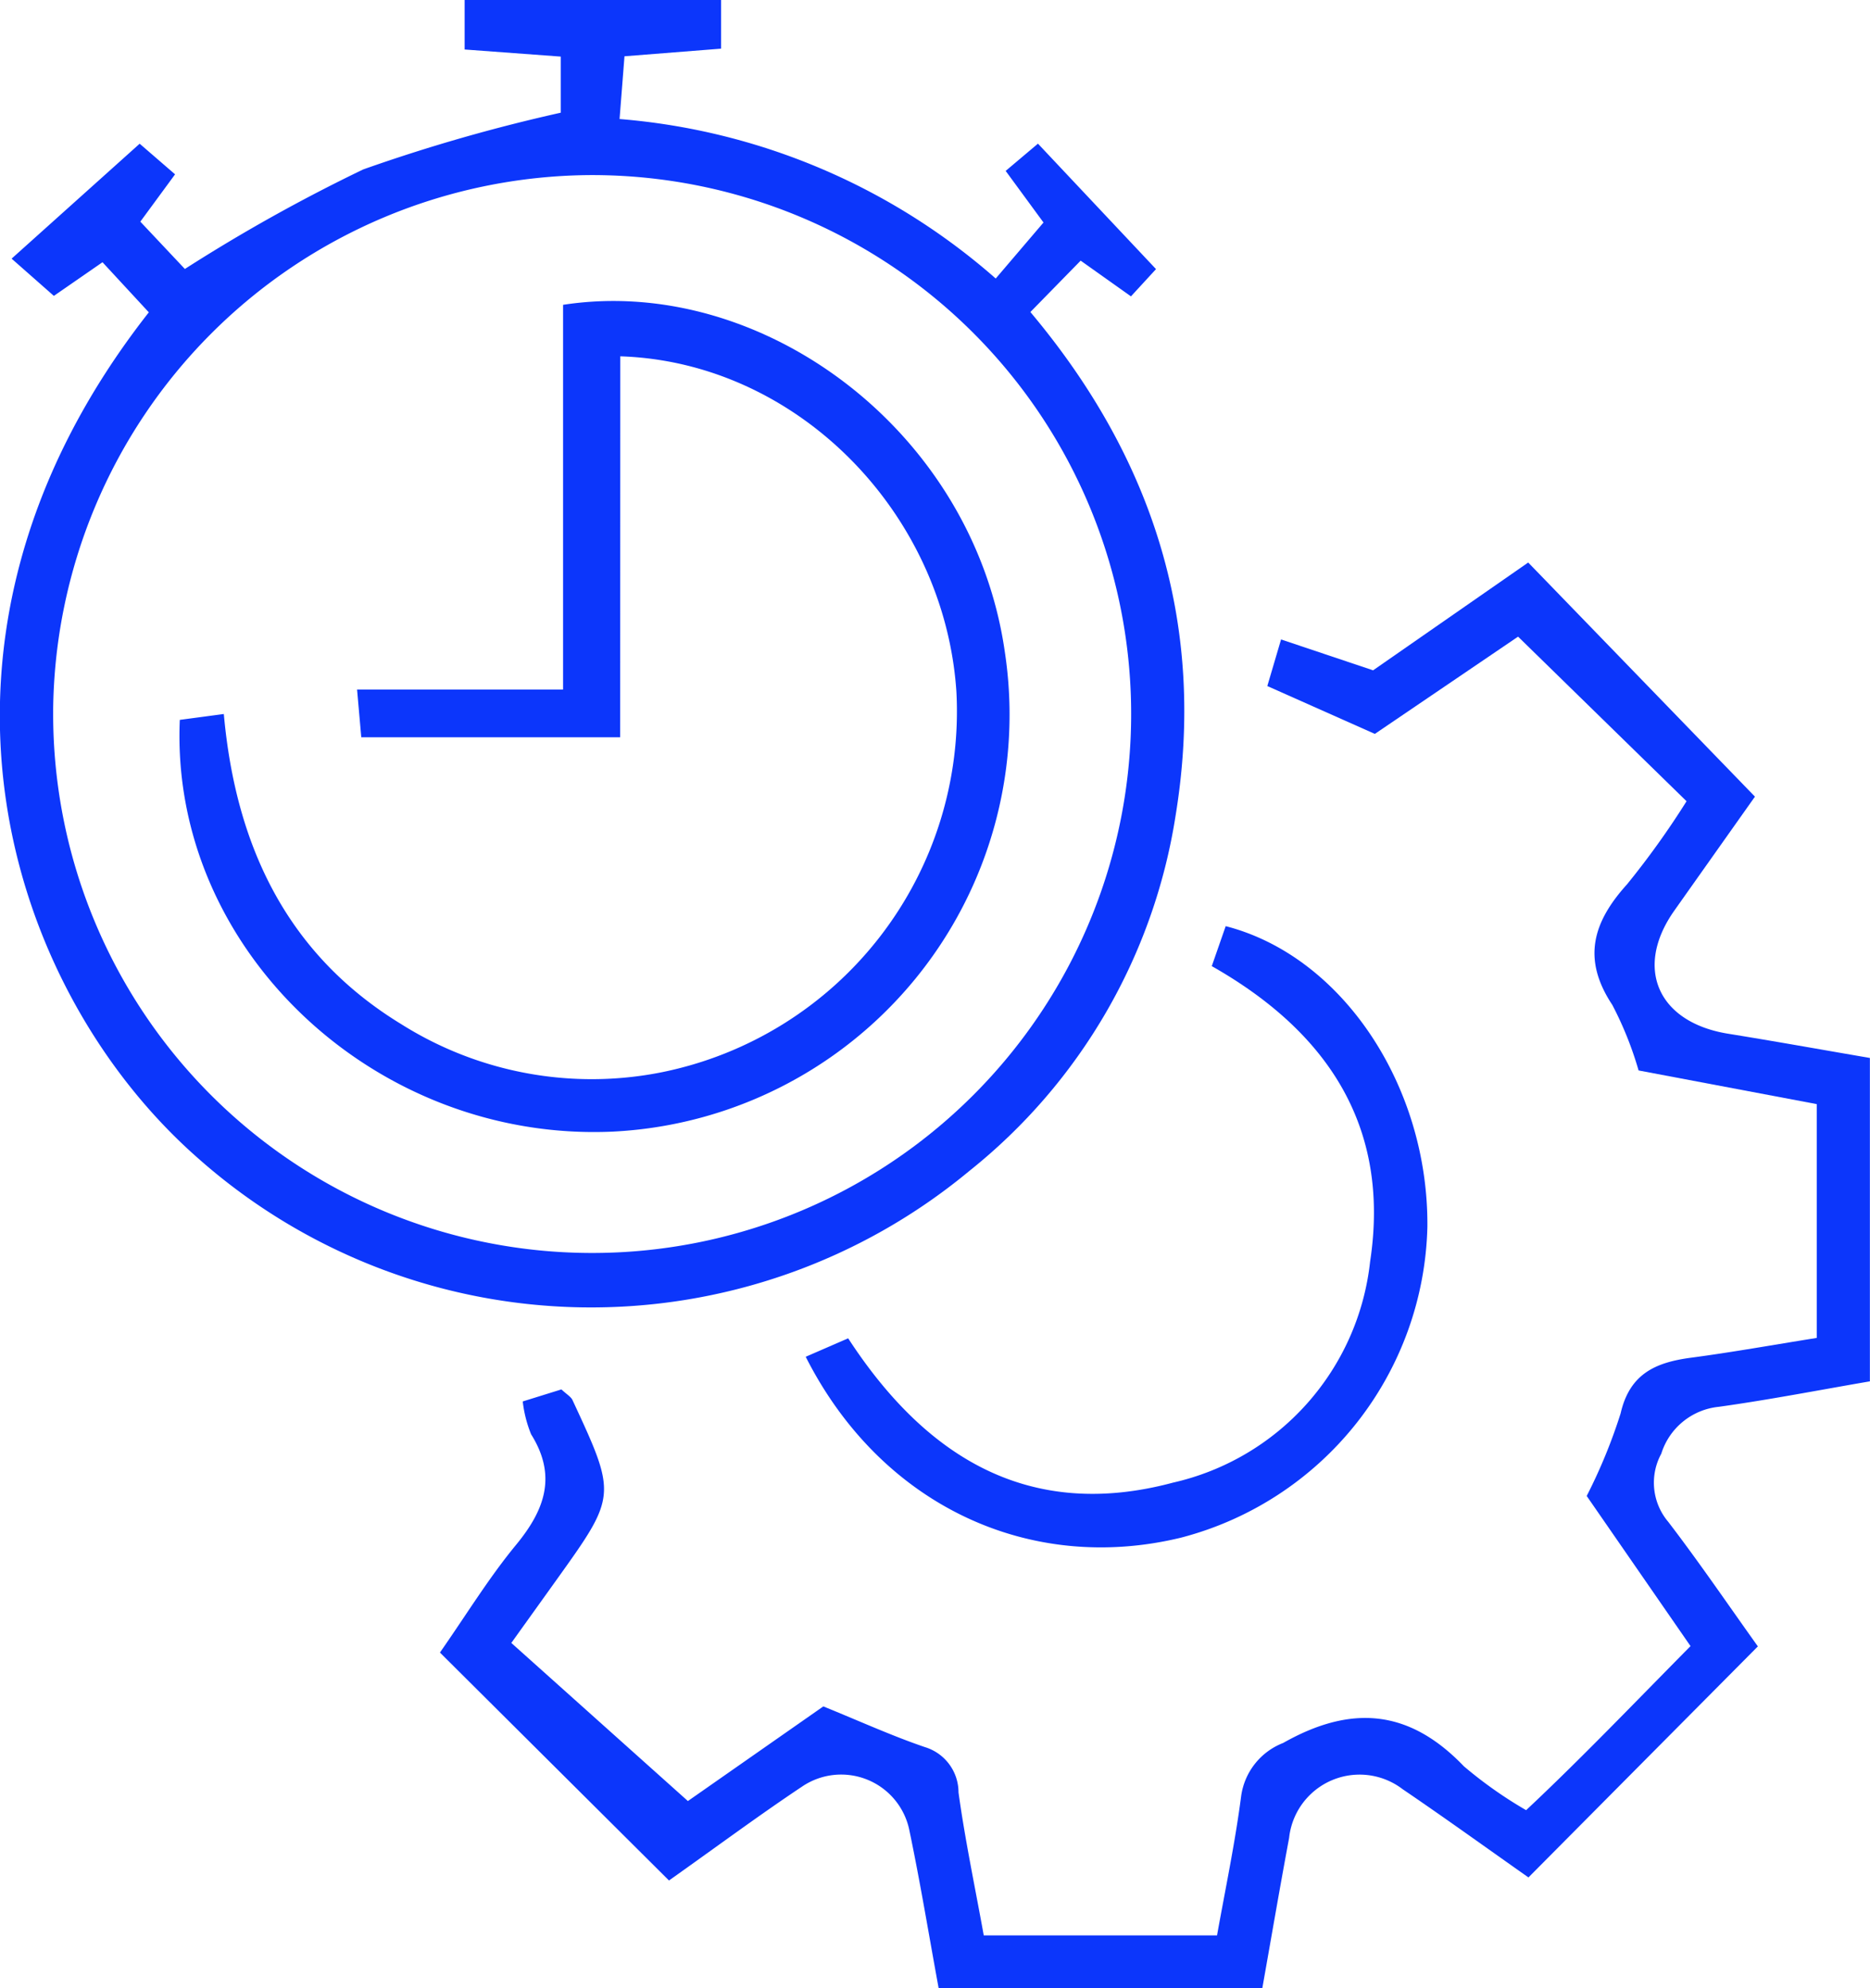
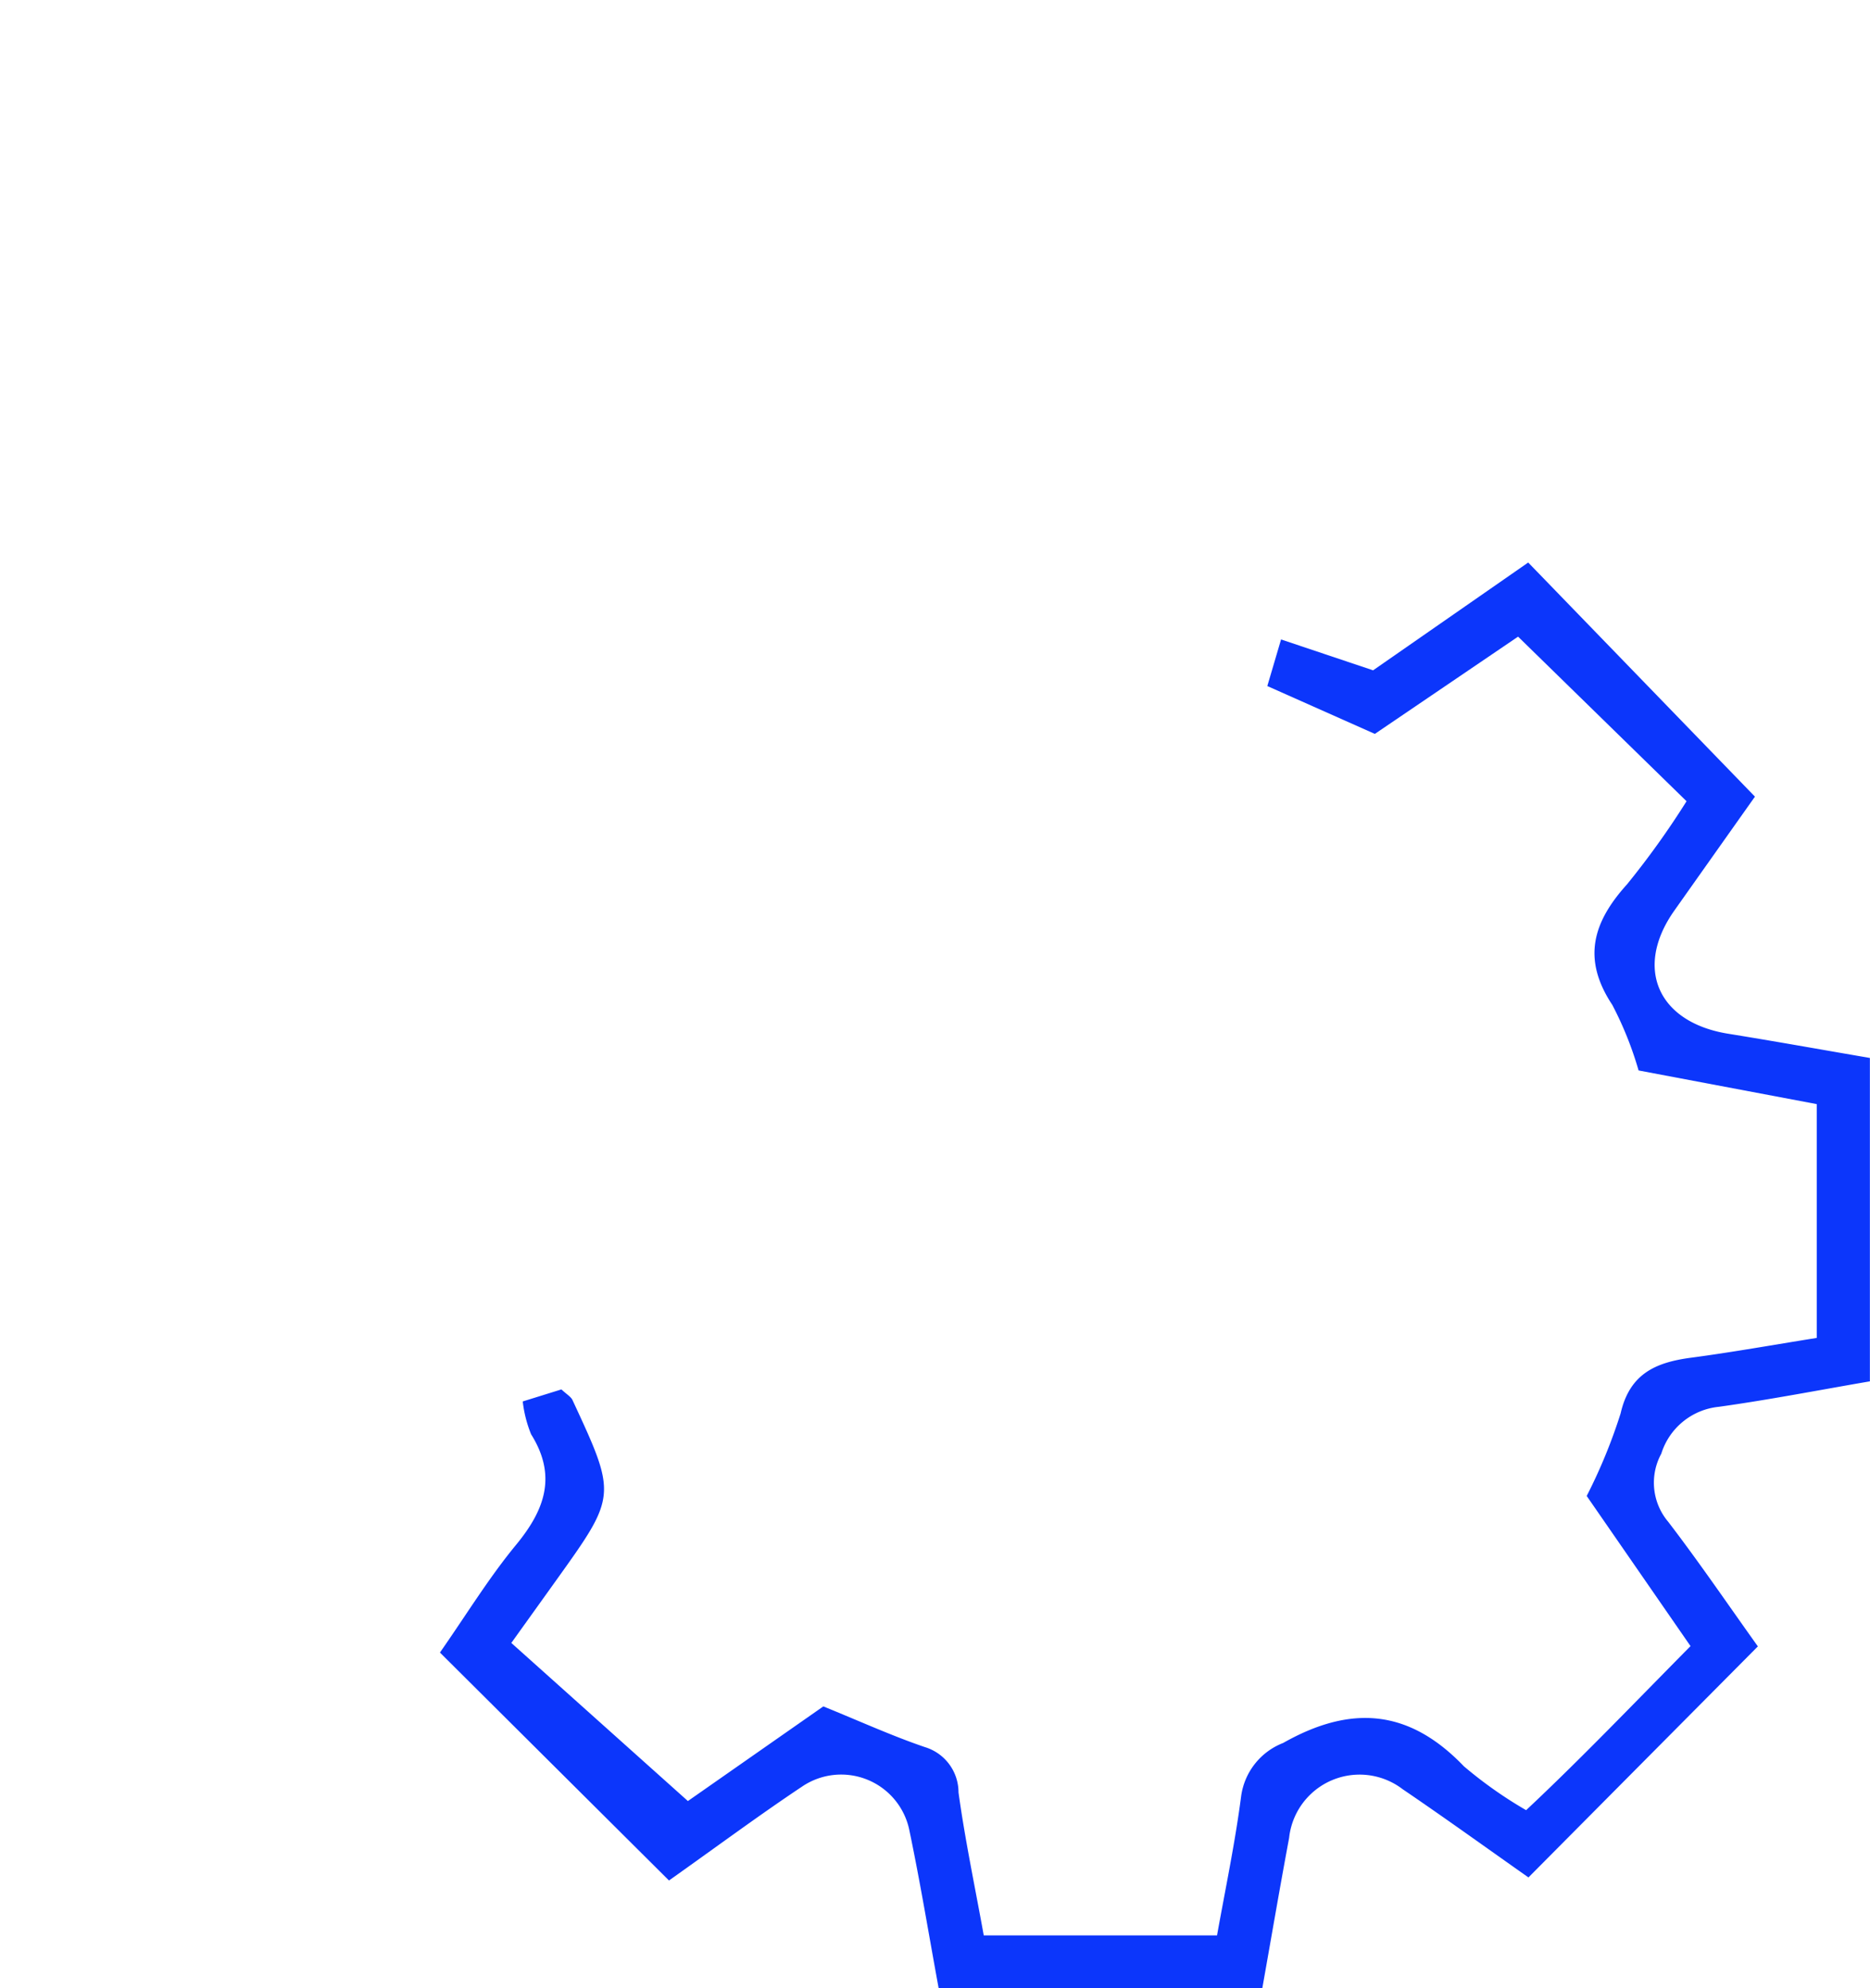
<svg xmlns="http://www.w3.org/2000/svg" width="67.175" height="71.423" viewBox="0 0 67.175 71.423">
  <g id="Group_17689" data-name="Group 17689" transform="translate(-2934.173 -1609)">
-     <path id="Path_4823" data-name="Path 4823" d="M2960.075,1609v1.748l-3.469.274c-.056.713-.105,1.342-.177,2.254a23.307,23.307,0,0,1,13.513,5.73l1.716-2.012-1.359-1.854,1.16-.979,4.241,4.507-.9.979-1.807-1.283-1.806,1.846c4.488,5.34,6.316,11.345,5.218,18.079a20.325,20.325,0,0,1-7.413,12.78,21.277,21.277,0,0,1-27.72-.472c-6.88-6.052-10.971-18.634-1.753-30.376l-1.664-1.8-1.747,1.209-1.518-1.338,4.6-4.129,1.272,1.1-1.248,1.7,1.6,1.7a60.447,60.447,0,0,1,6.409-3.577,61.254,61.254,0,0,1,7.093-2.037v-2.016l-3.452-.255V1609Zm-23.992,25.552a19.362,19.362,0,1,0,19.191-19.261A19.415,19.415,0,0,0,2936.082,1634.552Z" fill="#0c36fb" />
    <path id="Path_4824" data-name="Path 4824" d="M3058.752,1731.492l-3.863-1.719.494-1.674,3.306,1.109,5.572-3.873,8.145,8.411c-.865,1.223-1.882,2.659-2.9,4.1-1.45,2.059-.586,4.011,1.94,4.418,1.673.27,3.341.57,5.089.87v11.618c-1.82.312-3.614.662-5.423.914a2.418,2.418,0,0,0-2.071,1.686,2.177,2.177,0,0,0,.25,2.447c1.12,1.462,2.157,2.988,3.22,4.475l-8.241,8.3c-1.506-1.059-3-2.138-4.52-3.17a2.546,2.546,0,0,0-4.078,1.752c-.325,1.739-.623,3.483-.963,5.4h-11.626c-.349-1.9-.658-3.785-1.047-5.648a2.5,2.5,0,0,0-3.856-1.6c-1.535,1.023-3.018,2.125-4.784,3.376l-8.228-8.189c.955-1.368,1.757-2.683,2.727-3.86,1.04-1.26,1.486-2.483.547-3.982a4.478,4.478,0,0,1-.3-1.179l1.389-.432c.2.185.344.264.4.386,1.592,3.427,1.591,3.428-.57,6.448-.514.719-1.029,1.436-1.629,2.274l6.343,5.68,4.865-3.4c1.313.533,2.458,1.056,3.645,1.461a1.7,1.7,0,0,1,1.211,1.63c.231,1.678.582,3.341.907,5.135h8.38c.3-1.671.647-3.32.864-4.987a2.4,2.4,0,0,1,1.512-1.926c2.444-1.384,4.525-1.215,6.491.838a15.265,15.265,0,0,0,2.236,1.577c1.965-1.842,3.835-3.8,5.906-5.894l-3.73-5.394a19.255,19.255,0,0,0,1.219-2.968c.328-1.434,1.273-1.833,2.535-2,1.458-.193,2.907-.454,4.51-.71v-8.4l-6.4-1.209a12.6,12.6,0,0,0-.944-2.355c-1.09-1.644-.706-2.965.529-4.332a30.2,30.2,0,0,0,2.138-2.985l-6.052-5.913Z" transform="translate(-75.191 -96.126)" fill="#0c36fb" />
-     <path id="Path_4825" data-name="Path 4825" d="M3100.784,1816l1.525-.663c2.8,4.3,6.519,6.563,11.665,5.186a9.159,9.159,0,0,0,7.085-7.945c.733-4.825-1.508-8.242-5.688-10.612l.5-1.436c4.194,1.077,7.292,5.753,7.245,10.809a11.834,11.834,0,0,1-8.844,11.158C3108.822,1823.823,3103.483,1821.336,3100.784,1816Z" transform="translate(-137.668 -158.257)" fill="#0c36fb" />
-     <path id="Path_4826" data-name="Path 4826" d="M2987.094,1686.927h-9.3c-.045-.513-.087-.982-.151-1.715h7.4v-13.821c7.125-1.1,14.74,4.516,15.871,12.484a15,15,0,0,1-14.1,17.22c-8.535.375-15.9-6.561-15.539-14.793l1.581-.211c.427,4.75,2.275,8.641,6.376,11.144a12.836,12.836,0,0,0,9.368,1.724,13.226,13.226,0,0,0,10.572-13.672c-.428-6.426-5.717-11.842-12.074-12.046Z" transform="translate(-30.643 -51.44)" fill="#0c36fb" />
  </g>
</svg>